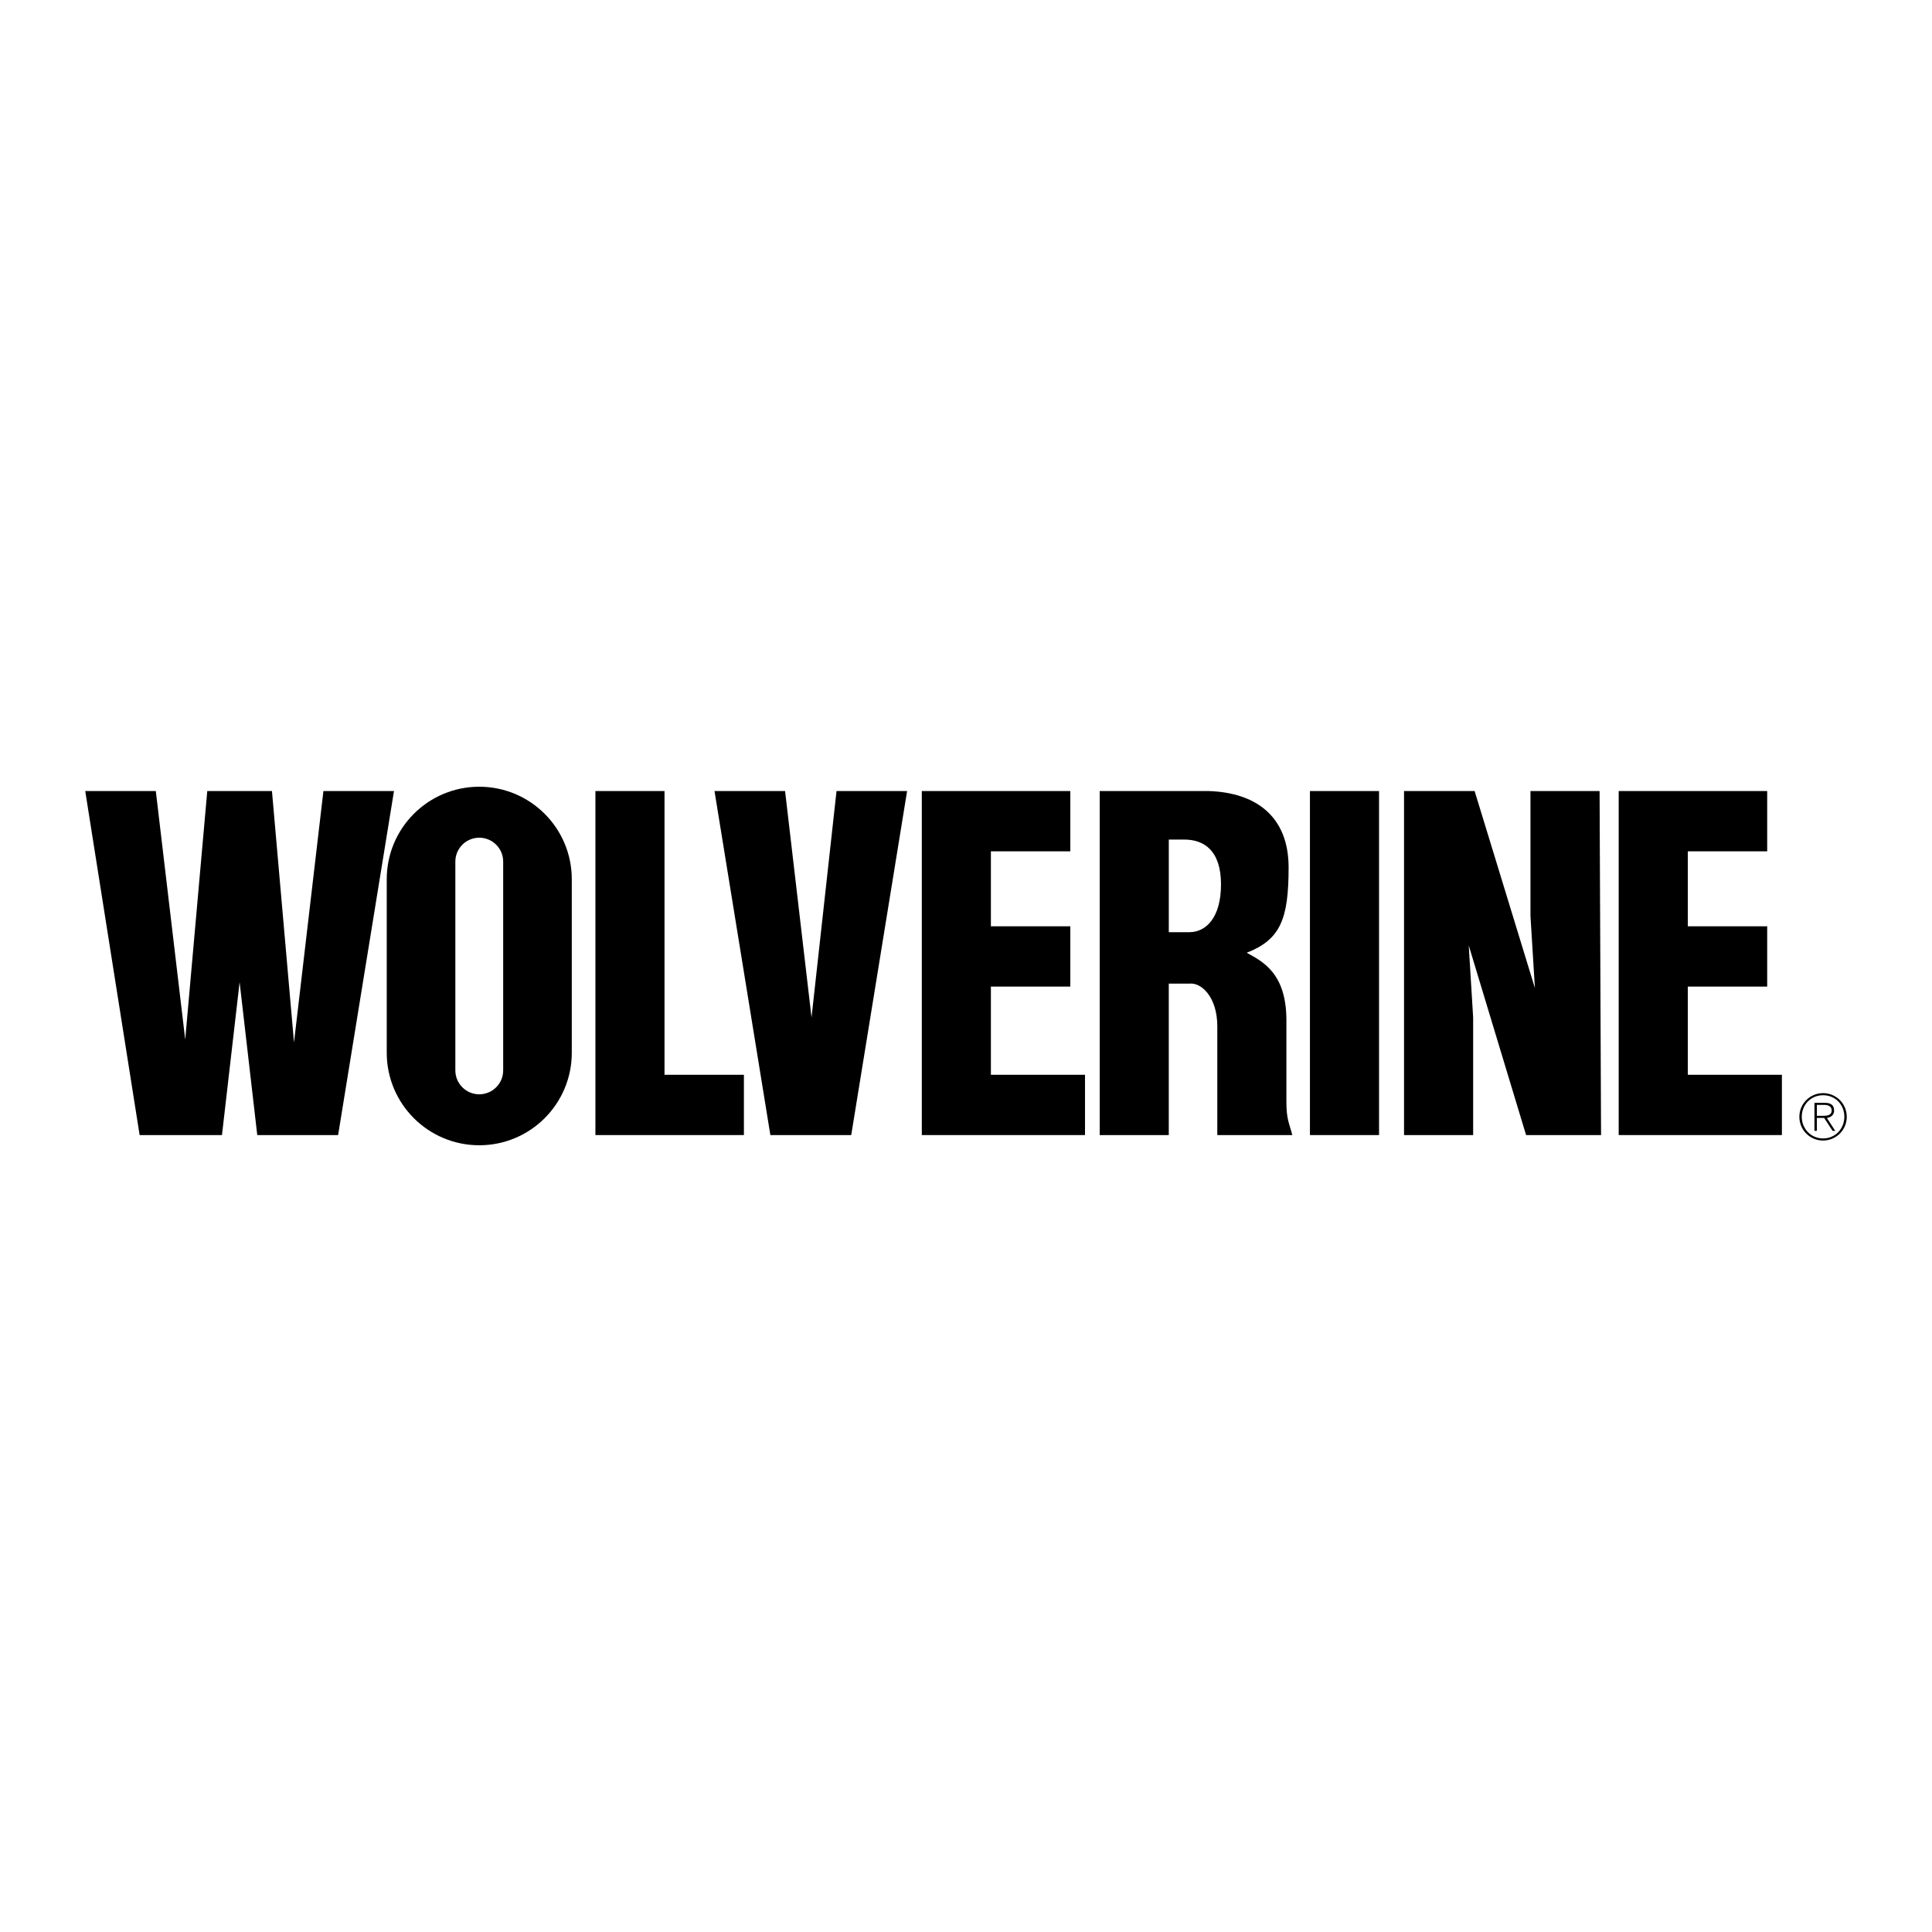
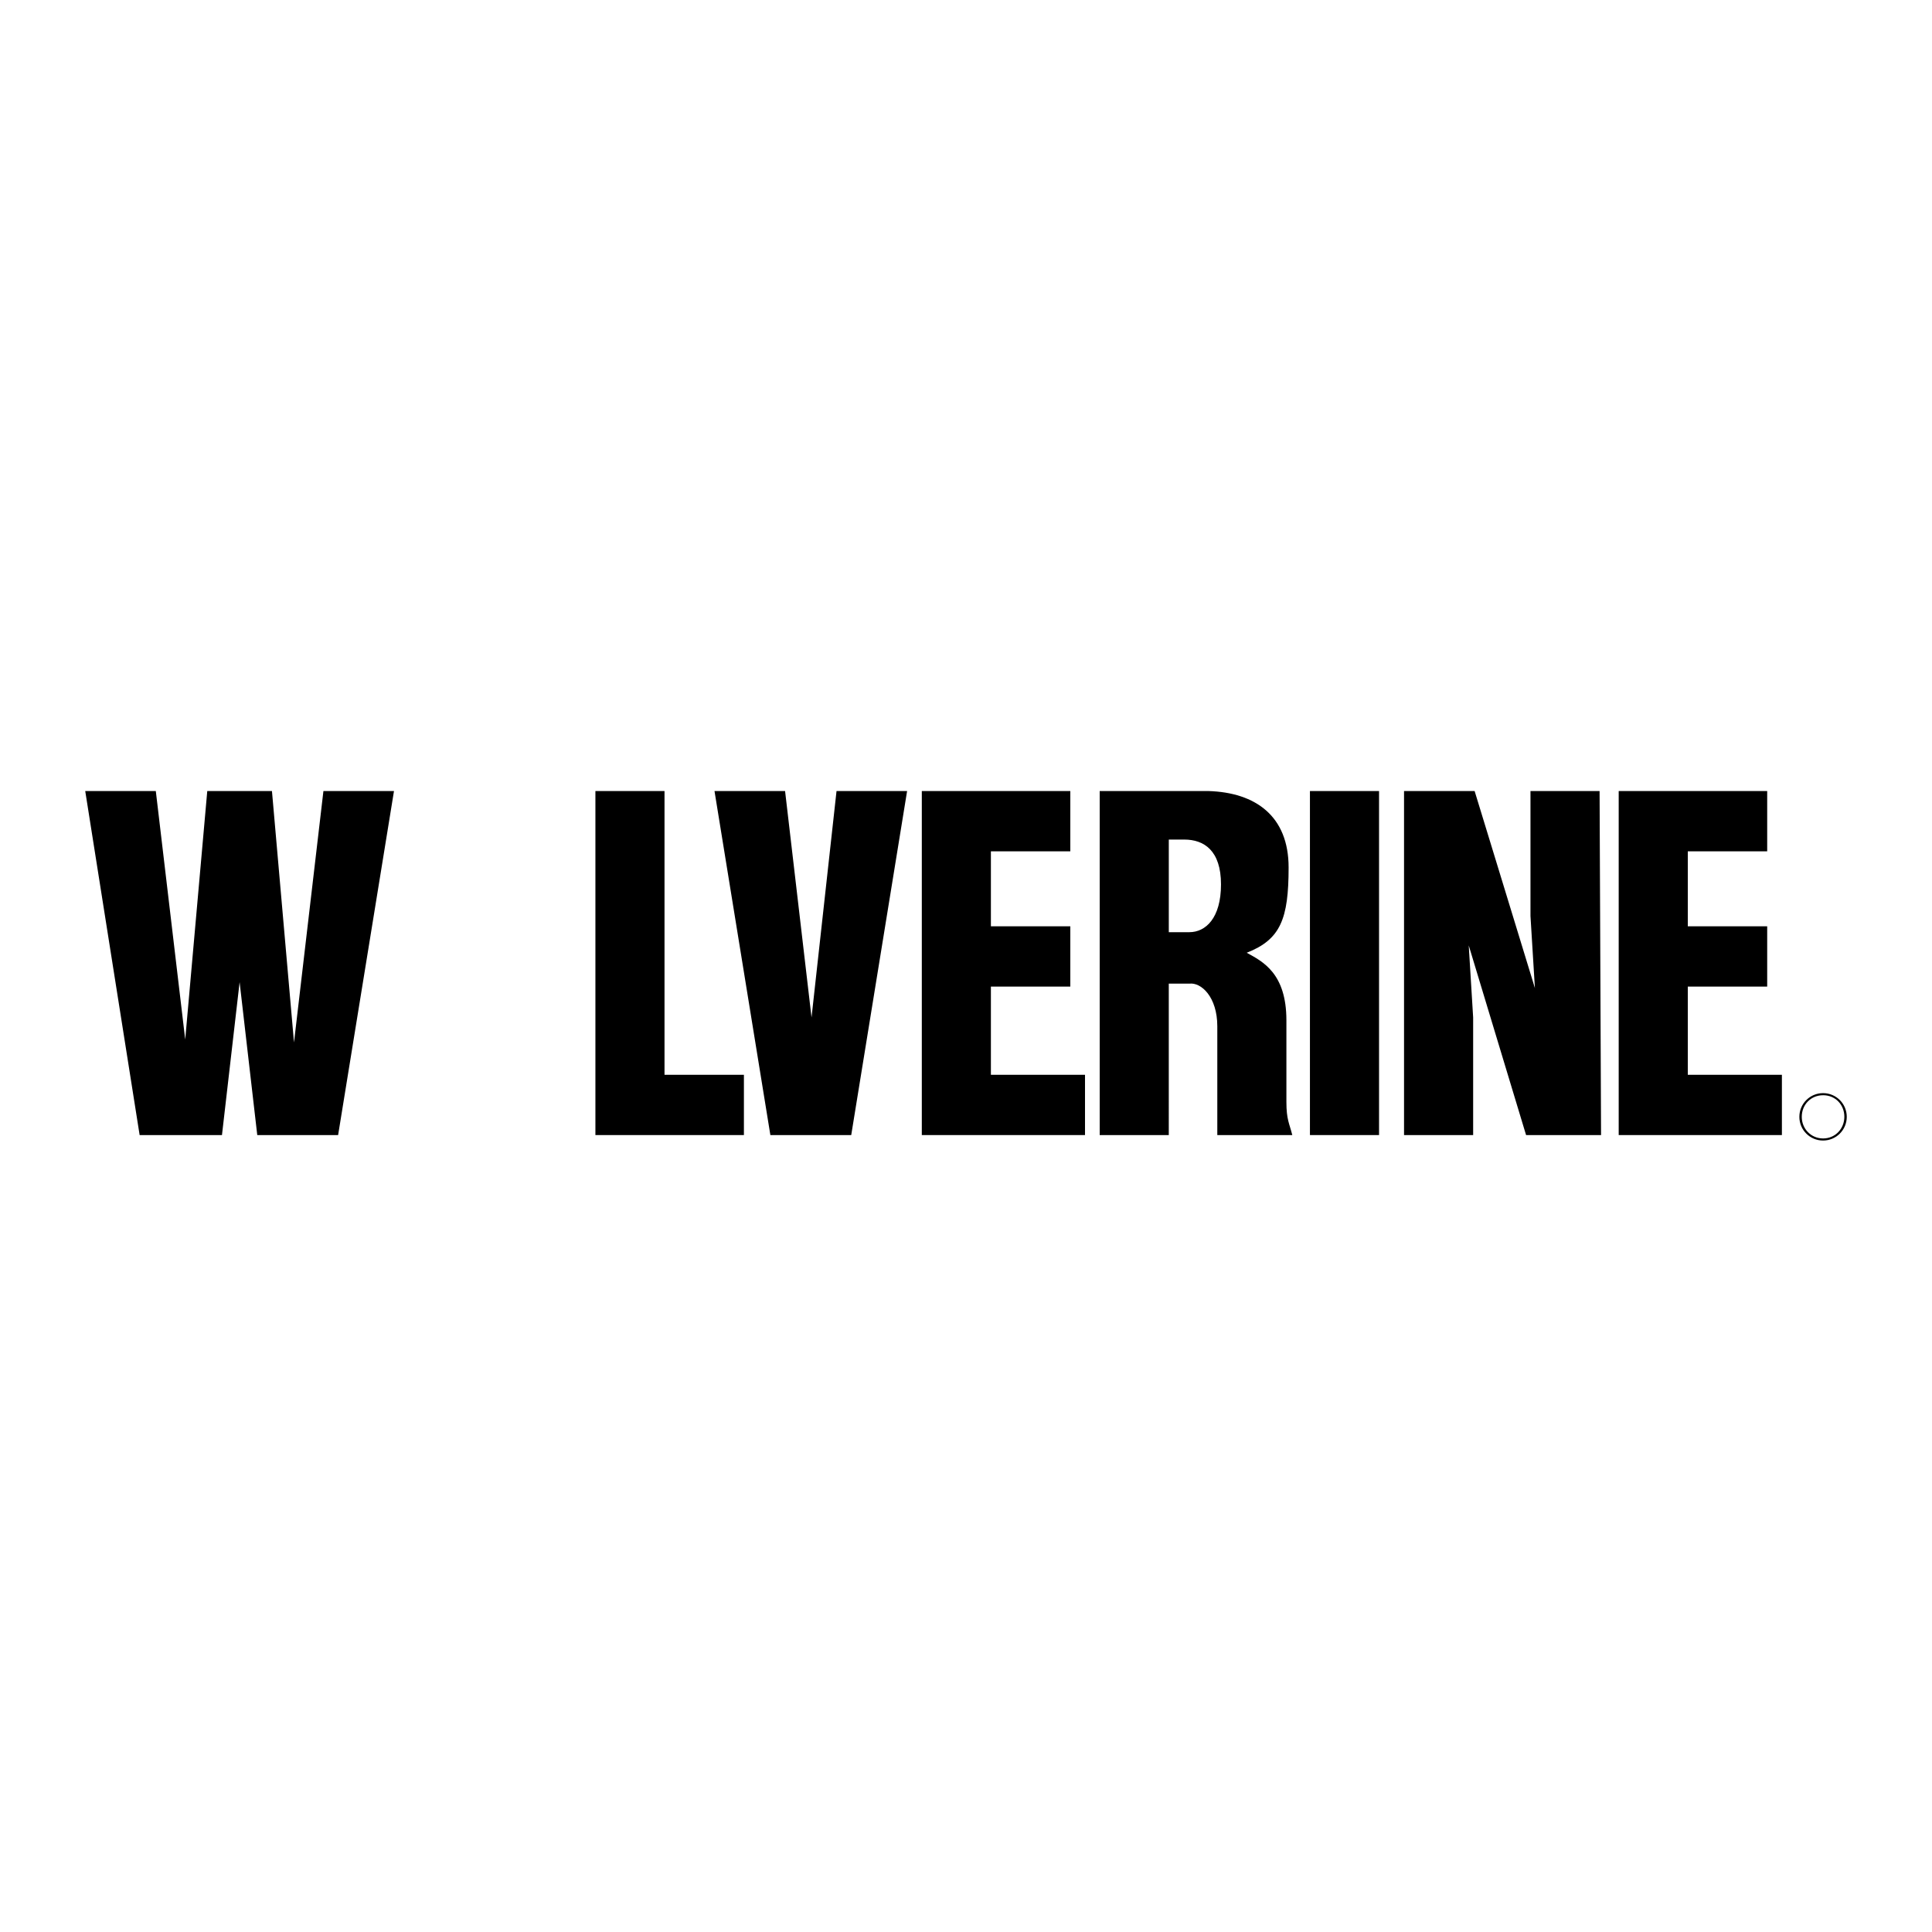
<svg xmlns="http://www.w3.org/2000/svg" version="1.0" id="Layer_1" x="0px" y="0px" width="192.756px" height="192.756px" viewBox="0 0 192.756 192.756" enable-background="new 0 0 192.756 192.756" xml:space="preserve">
  <g>
-     <polygon fill-rule="evenodd" clip-rule="evenodd" fill="#FFFFFF" points="0,0 192.756,0 192.756,192.756 0,192.756 0,0  " />
-     <path fill-rule="evenodd" clip-rule="evenodd" d="M50.202,106.793c0,1.316-1.068,2.385-2.386,2.385   c-1.317,0-2.386-1.068-2.386-2.385v-20.83c0-1.317,1.068-2.385,2.386-2.385c1.318,0,2.386,1.068,2.386,2.385V106.793   L50.202,106.793z M57.047,105.031V87.723c0-5.098-4.133-9.231-9.231-9.231c-5.098,0-9.231,4.133-9.231,9.231v17.308   c0,5.1,4.133,9.232,9.231,9.232C52.915,114.264,57.047,110.131,57.047,105.031L57.047,105.031z" />
    <polygon fill-rule="evenodd" clip-rule="evenodd" points="59.404,78.922 59.404,113.246 74.22,113.246 74.22,107.232    66.298,107.232 66.298,78.922 59.404,78.922  " />
    <polygon fill-rule="evenodd" clip-rule="evenodd" points="91.969,78.922 91.969,113.246 108.251,113.246 108.251,107.232    98.862,107.232 98.862,98.432 106.784,98.432 106.784,92.417 98.862,92.417 98.862,84.937 106.784,84.937 106.784,78.922    91.969,78.922  " />
    <polygon fill-rule="evenodd" clip-rule="evenodd" points="71.286,78.922 78.327,78.922 80.967,101.512 83.461,78.922    90.502,78.922 84.927,113.246 76.86,113.246 71.286,78.922  " />
    <polygon fill-rule="evenodd" clip-rule="evenodd" points="161.498,78.922 161.498,113.246 177.78,113.246 177.78,107.232    168.392,107.232 168.392,98.432 176.313,98.432 176.313,92.417 168.392,92.417 168.392,84.937 176.313,84.937 176.313,78.922    161.498,78.922  " />
    <polygon fill-rule="evenodd" clip-rule="evenodd" points="140.081,78.922 140.081,113.246 146.976,113.246 146.976,101.512    146.536,94.325 152.257,113.246 159.737,113.246 159.591,78.922 152.696,78.922 152.696,91.391 153.137,98.578 147.123,78.922    140.081,78.922  " />
    <polygon fill-rule="evenodd" clip-rule="evenodd" points="137.588,113.246 137.588,78.922 130.693,78.922 130.693,113.246    137.588,113.246  " />
    <polygon fill-rule="evenodd" clip-rule="evenodd" points="8.504,78.922 15.545,78.922 18.479,103.713 20.679,78.922 27.133,78.922    29.333,104.006 32.268,78.922 39.308,78.922 33.734,113.246 25.667,113.246 23.906,97.99 22.146,113.246 13.931,113.246    8.504,78.922  " />
    <path fill-rule="evenodd" clip-rule="evenodd" d="M116.611,93.004h2.054c1.614,0,3.154-1.394,3.154-4.767   c0-3.374-1.687-4.474-3.667-4.474h-1.541V93.004L116.611,93.004z M116.611,113.246h-6.894V78.922h10.854   c4.694,0.146,7.994,2.494,7.994,7.628c0,5.134-0.807,7.187-4.18,8.507c1.613,0.88,3.96,2.054,3.96,6.747v8.141   c0,1.762,0.294,2.127,0.587,3.301h-7.481v-10.854c0-2.936-1.613-4.402-2.787-4.254h-2.054V113.246L116.611,113.246z" />
-     <path fill-rule="evenodd" clip-rule="evenodd" d="M181.268,110.238h0.771c0.335,0,0.708,0.127,0.708,0.557   c0,0.486-0.462,0.531-0.885,0.531h-0.595v0.209h0.728l0.841,1.289h0.266l-0.835-1.283c0.398-0.062,0.721-0.283,0.721-0.74   c0-0.506-0.278-0.77-0.91-0.77h-1.05v2.793h0.24V110.238L181.268,110.238z" />
    <path fill-rule="evenodd" clip-rule="evenodd" d="M181.888,109.062c1.309,0,2.364,1.057,2.364,2.365s-1.056,2.365-2.364,2.365   c-1.31,0-2.365-1.057-2.365-2.365S180.578,109.062,181.888,109.062l0.006,0.209c-1.221,0-2.131,0.936-2.131,2.156   c0,1.195,0.923,2.156,2.131,2.156s2.118-0.967,2.118-2.162c0-1.209-0.904-2.15-2.118-2.15L181.888,109.062L181.888,109.062z" />
  </g>
</svg>